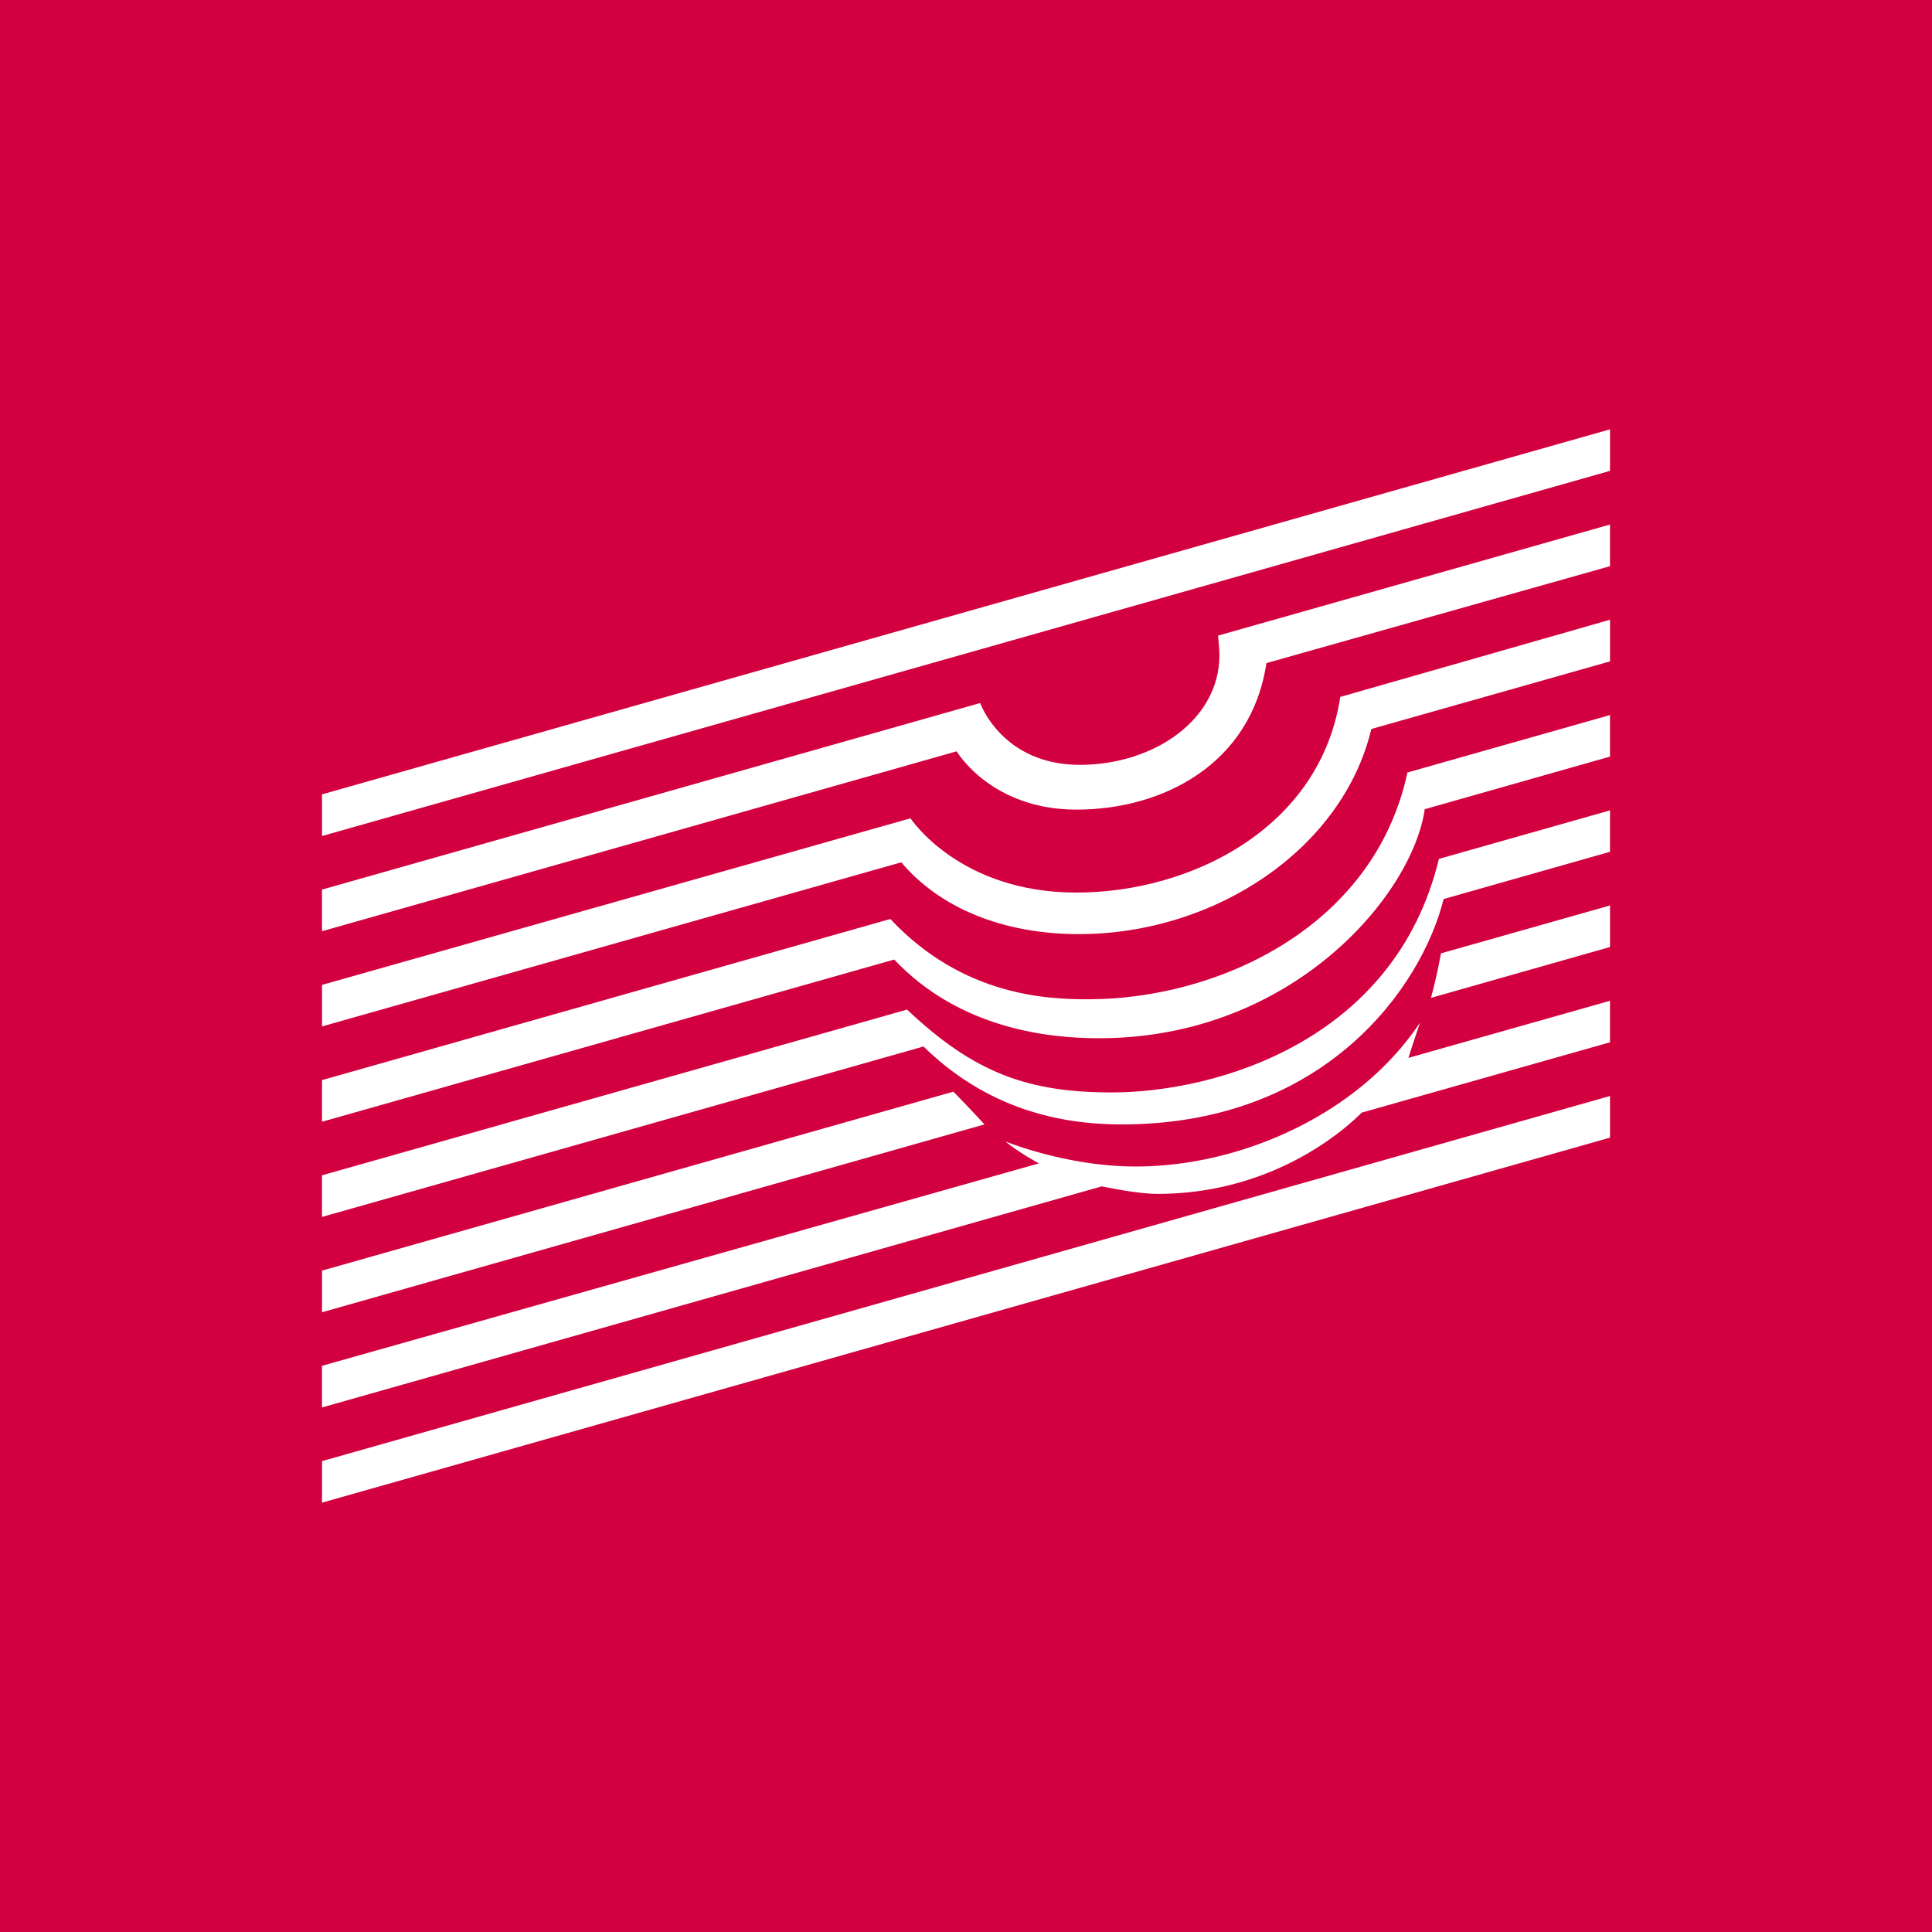
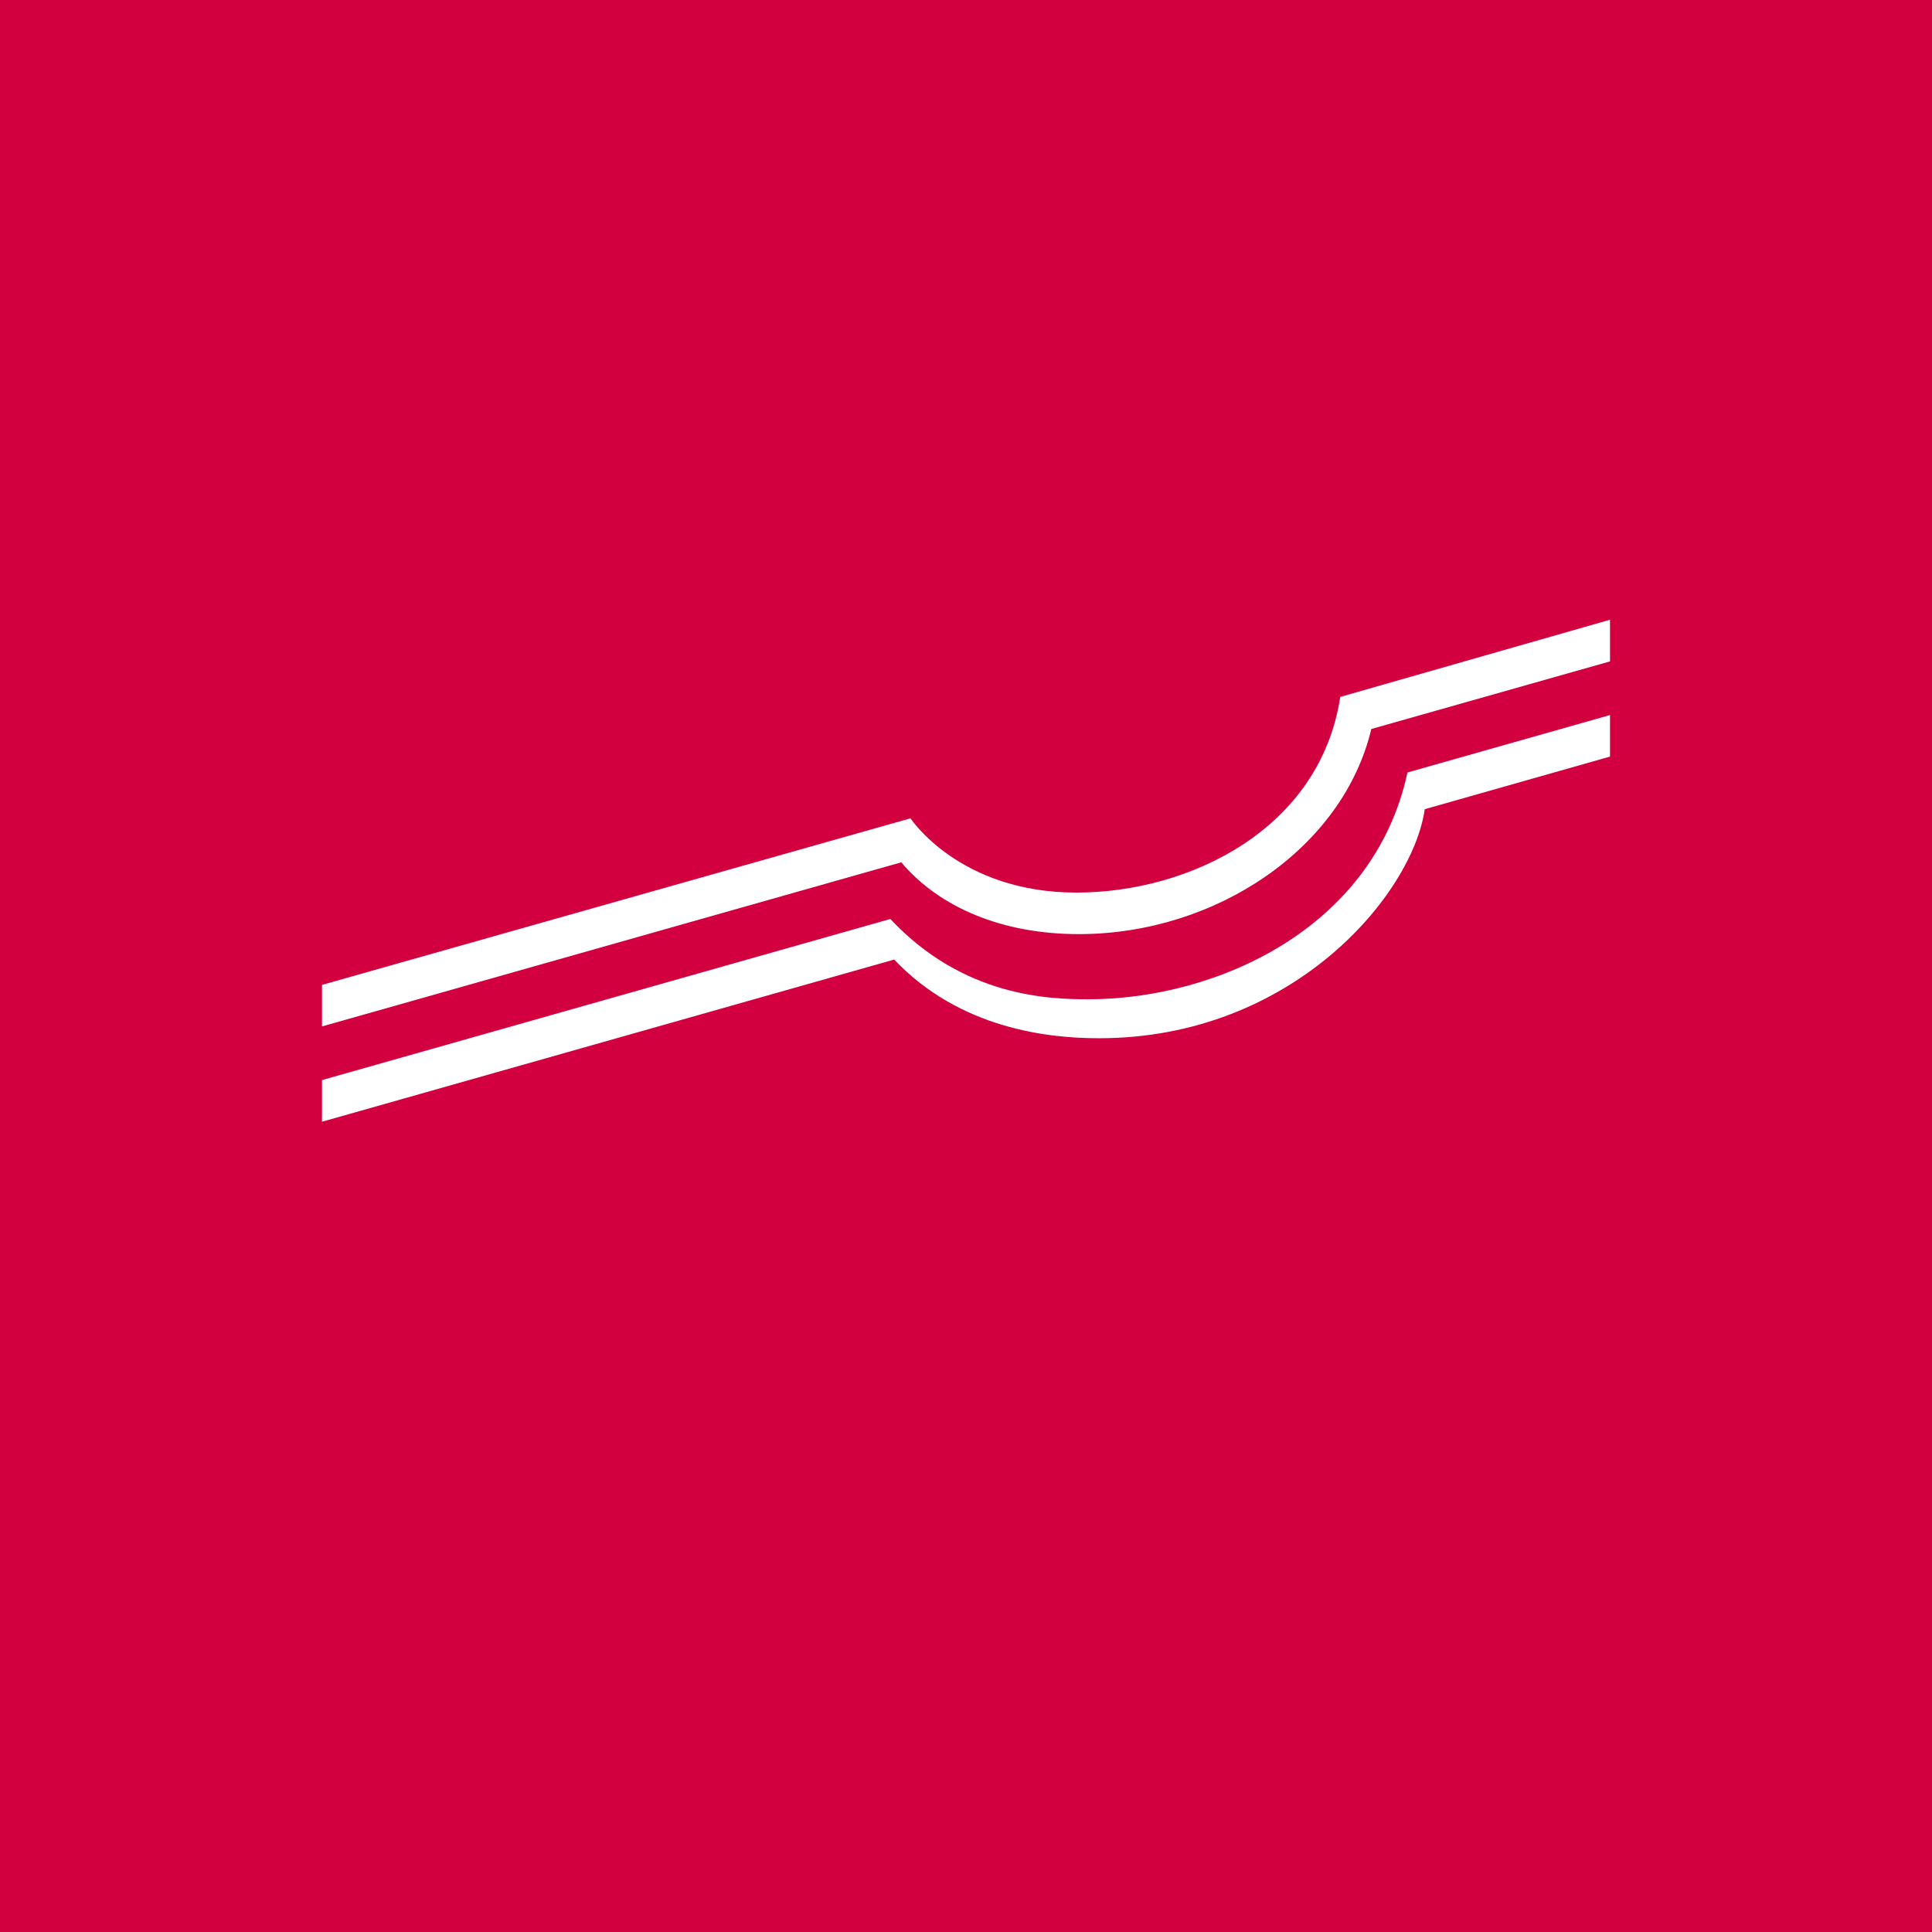
<svg xmlns="http://www.w3.org/2000/svg" viewBox="0 0 18 18">
  <path fill="#D3003F" d="m0,0l18,0l0,18l-18,0l0,-18z" />
-   <path cx="9" cy="9" r="9" fill="#D3003F" />
-   <path fill="#fff" d="m3,7.401l0,0.388l12,-3.402l0,-0.387l-12,3.401zm0,6.599l12,-3.401l0,-0.388l-12,3.402l0,0.387zm8.799,-7.822l3.201,-0.903l0,-0.388l-3.652,1.035s0.013,0.123 0.013,0.183c0,0.6 -0.61,1.02 -1.299,1.021c-0.727,0 -0.93,-0.576 -0.93,-0.576l-6.132,1.738l0,0.388l5.913,-1.676s0.32,0.544 1.118,0.543c0.798,0 1.627,-0.42 1.768,-1.366l0,0.001z" />
  <path fill="#fff" d="m12.776,6.792l2.224,-0.63l0,-0.388l-2.513,0.719c-0.188,1.23 -1.4,1.822 -2.456,1.823c-1.095,0.001 -1.548,-0.692 -1.548,-0.692l-5.483,1.552l0,0.387l5.397,-1.529c0.352,0.418 0.938,0.67 1.658,0.669c1.274,-0.002 2.456,-0.799 2.721,-1.91l0,-0.001z" />
  <path fill="#fff" d="m13.274,7.539l1.726,-0.49l0,-0.387l-1.887,0.535c-0.313,1.456 -1.784,2.113 -2.973,2.113c-0.368,0 -1.166,-0.023 -1.845,-0.748l-5.295,1.501l0,0.388l5.331,-1.511c0.613,0.647 1.442,0.734 1.912,0.733c1.798,-0.001 2.917,-1.336 3.031,-2.134z" />
-   <path fill="#fff" d="m13.45,8.376l1.55,-0.44l0,-0.386l-1.594,0.452c-0.41,1.7 -2.077,2.175 -3.046,2.176c-0.782,0 -1.283,-0.18 -1.909,-0.772l-5.451,1.544l0,0.388l5.604,-1.588c0.653,0.64 1.388,0.726 1.85,0.726c1.9,-0.002 2.794,-1.288 2.996,-2.1z" />
-   <path fill="#fff" d="m13.332,9.297l1.668,-0.474l0,-0.387l-1.575,0.446a4.924,4.924 0 0 1 -0.093,0.415zm-4.16,1.179l-6.172,1.75l0,-0.388l5.882,-1.667c0.125,0.125 0.29,0.305 0.29,0.305zm3.95,-0.62l1.878,-0.532l0,0.387l-2.313,0.655c-0.323,0.32 -0.99,0.756 -1.897,0.757c-0.164,0 -0.376,-0.04 -0.525,-0.07l-7.265,2.06l0,-0.388l6.68,-1.886s-0.18,-0.095 -0.314,-0.205c0,0 0.571,0.235 1.217,0.234c0.973,0 2.076,-0.482 2.647,-1.341c0,0 -0.083,0.248 -0.108,0.329z" />
</svg>